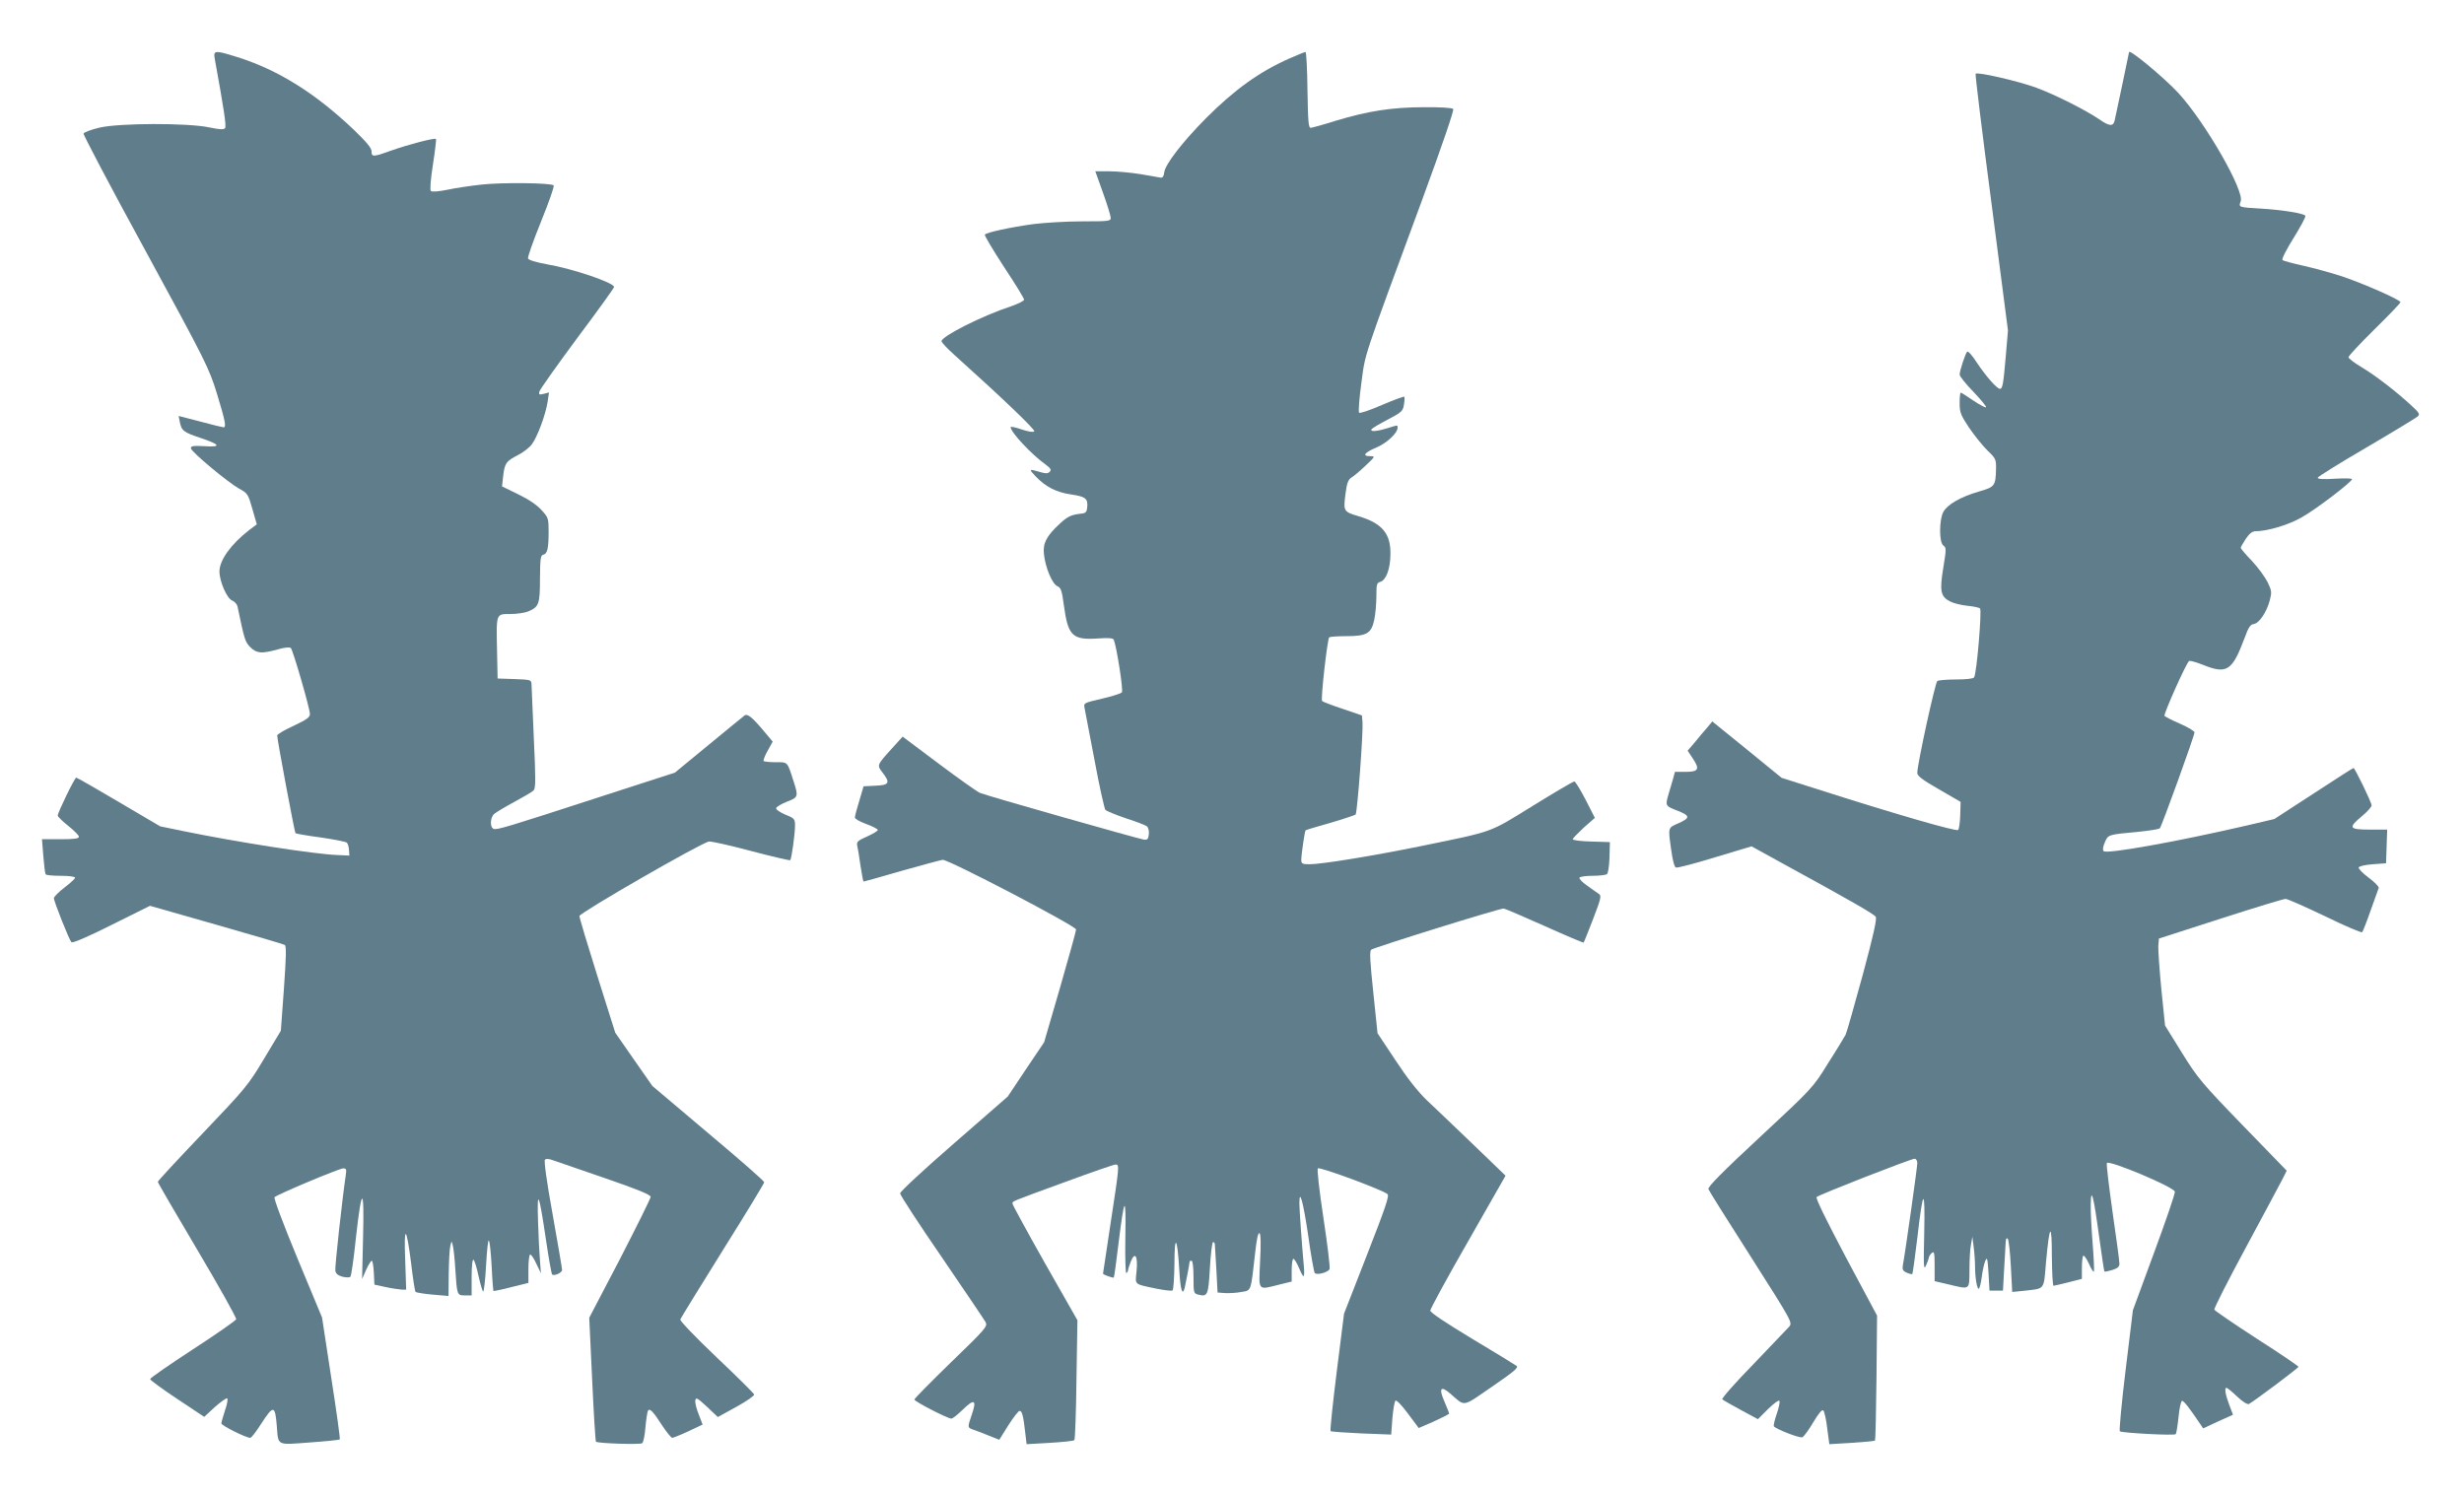
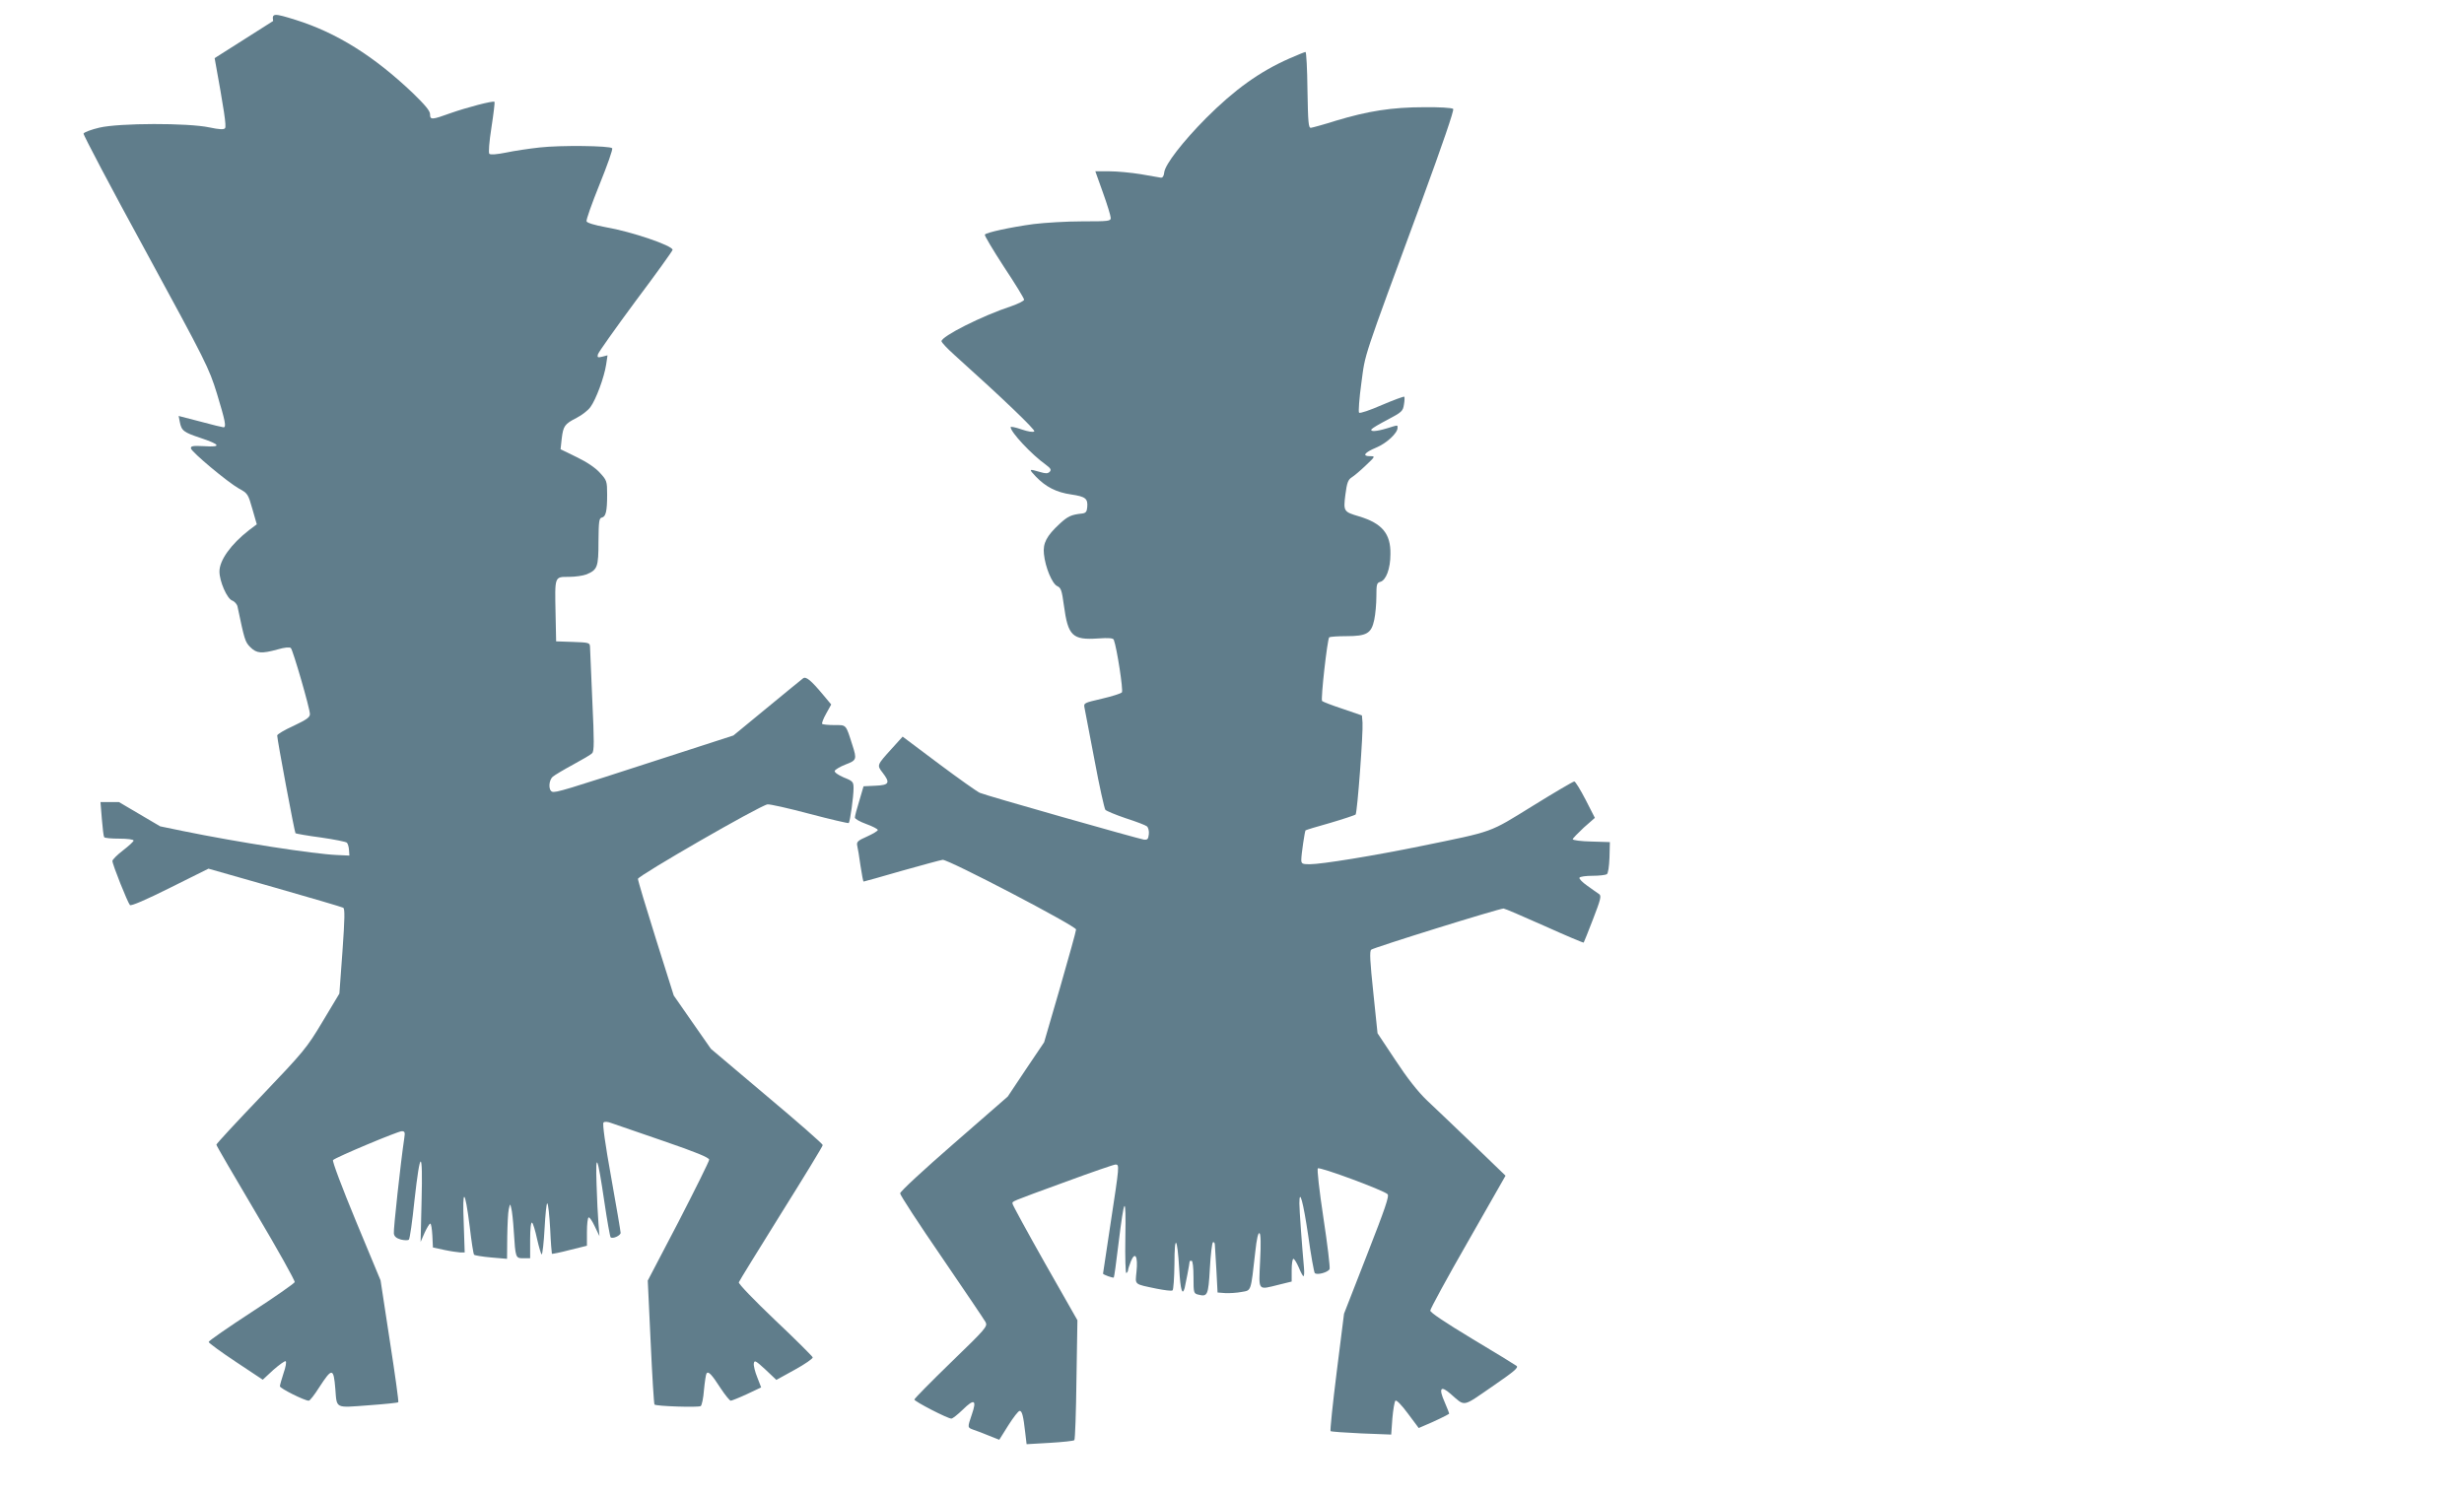
<svg xmlns="http://www.w3.org/2000/svg" version="1.0" width="1280pt" height="777pt" viewBox="0 0 1280 777" preserveAspectRatio="xMidYMid meet">
  <g transform="translate(0,777) scale(0.1,-0.1)" fill="#607d8b" stroke="none">
-     <path d="M1115 7468 c49 -270 62 -354 54 -364 -6 -8 -29 -7 -81 4 -112 24 -468 23 -571 -1 -43 -10 -80 -24 -83 -31 -2 -6 143 -282 323 -611 315 -579 328 -605 370 -740 43 -142 50 -175 34 -175 -4 0 -59 13 -121 30 l-112 29 6 -31 c9 -46 20 -54 107 -83 105 -35 111 -49 20 -43 -60 3 -71 1 -69 -12 4 -19 189 -174 249 -208 46 -25 48 -29 70 -106 l23 -80 -40 -30 c-95 -74 -154 -157 -154 -215 0 -51 39 -141 66 -151 13 -5 26 -20 28 -32 36 -171 39 -183 66 -210 33 -33 59 -35 142 -12 38 11 63 13 69 7 11 -11 99 -314 99 -343 0 -17 -18 -29 -85 -61 -47 -21 -85 -44 -85 -50 0 -22 90 -502 95 -508 3 -2 62 -13 132 -22 69 -10 130 -22 135 -27 5 -5 10 -22 11 -38 l2 -29 -65 3 c-120 5 -514 66 -802 125 l-116 24 -214 126 c-118 70 -218 127 -222 127 -8 0 -96 -181 -96 -197 0 -6 25 -30 55 -54 30 -24 55 -49 55 -56 0 -10 -25 -13 -96 -13 l-96 0 7 -87 c4 -49 9 -91 12 -95 2 -5 38 -8 79 -8 41 0 74 -4 74 -10 0 -5 -25 -28 -55 -51 -30 -23 -55 -48 -55 -55 0 -18 79 -216 91 -229 6 -6 81 26 209 90 l199 99 344 -98 c189 -54 349 -101 356 -105 9 -6 8 -56 -4 -227 l-16 -219 -87 -145 c-83 -139 -97 -155 -319 -388 -128 -134 -233 -247 -233 -252 0 -5 93 -164 206 -355 113 -190 203 -352 201 -359 -3 -7 -104 -78 -226 -157 -121 -79 -221 -148 -221 -154 0 -5 64 -52 141 -103 l140 -93 55 51 c31 27 60 48 64 45 5 -3 0 -31 -11 -62 -10 -31 -19 -62 -19 -68 0 -11 128 -75 150 -75 6 0 30 31 54 69 67 103 75 103 84 -8 8 -104 -3 -98 172 -85 83 6 153 13 155 16 3 2 -17 146 -44 319 l-48 314 -128 308 c-72 174 -124 312 -119 317 15 15 337 150 357 150 16 0 18 -5 13 -37 -18 -120 -57 -475 -54 -494 2 -16 13 -25 37 -32 18 -4 37 -5 41 0 5 4 18 96 29 203 30 270 44 270 37 0 l-5 -215 21 48 c12 26 25 47 29 47 5 0 9 -28 11 -62 l3 -62 60 -13 c33 -7 70 -12 83 -13 l22 0 -5 152 c-8 189 6 181 31 -17 9 -77 19 -143 23 -147 3 -3 43 -10 89 -14 l82 -7 1 114 c1 63 4 128 8 144 7 30 7 30 13 5 4 -14 10 -68 13 -120 9 -139 9 -140 50 -140 l35 0 0 96 c0 58 4 93 10 89 5 -3 17 -42 26 -85 10 -44 21 -80 24 -80 4 0 11 61 15 135 4 74 10 133 14 130 5 -2 11 -62 15 -132 3 -70 8 -128 9 -130 2 -1 44 7 93 20 l89 22 0 72 c0 40 4 74 9 75 5 2 19 -19 32 -47 l24 -50 -5 65 c-3 36 -8 128 -10 205 -6 175 5 149 41 -95 14 -96 29 -178 32 -181 11 -10 52 9 52 23 0 7 -22 137 -49 288 -31 171 -46 279 -40 285 6 6 21 5 42 -3 17 -6 139 -48 270 -93 169 -58 237 -86 237 -97 0 -8 -72 -153 -159 -322 l-160 -306 15 -319 c8 -176 17 -322 20 -325 9 -9 228 -16 240 -8 6 4 14 42 17 84 4 42 10 80 13 85 9 15 27 -4 74 -77 23 -35 47 -64 52 -64 5 0 43 15 84 34 l74 35 -20 52 c-12 29 -20 62 -18 73 3 18 10 14 60 -32 l57 -54 96 53 c53 29 94 58 93 64 -2 6 -90 94 -196 194 -109 104 -191 189 -188 196 2 7 102 168 220 358 119 190 216 349 216 355 0 6 -131 121 -291 255 l-290 245 -97 139 -96 138 -93 295 c-51 162 -93 302 -93 311 0 16 633 381 673 387 11 2 109 -20 218 -49 110 -29 201 -50 204 -48 7 7 25 137 25 180 0 34 -3 38 -51 57 -30 13 -49 27 -47 34 3 7 28 22 56 33 58 22 60 27 36 101 -35 110 -30 104 -94 104 -31 0 -59 3 -63 6 -3 3 6 28 21 54 l26 47 -41 49 c-64 77 -90 98 -105 87 -7 -5 -91 -74 -187 -153 l-175 -144 -380 -123 c-493 -160 -544 -176 -562 -169 -20 8 -18 60 4 78 9 8 56 36 104 62 48 26 93 52 100 60 11 10 11 61 1 272 -6 142 -12 269 -12 281 -1 21 -6 22 -88 25 l-88 3 -3 145 c-4 195 -6 190 69 190 33 0 74 6 92 13 57 24 62 38 62 171 1 103 3 121 17 124 21 4 28 32 28 119 0 70 -2 75 -37 113 -23 26 -67 56 -121 82 l-84 41 6 55 c8 66 15 76 77 108 26 13 59 38 72 56 29 39 72 155 82 222 l7 47 -27 -7 c-24 -6 -27 -4 -23 12 3 11 91 135 196 277 106 141 192 261 192 266 0 22 -214 95 -349 118 -55 10 -95 22 -98 30 -3 7 28 94 68 193 40 99 70 183 65 187 -13 13 -268 16 -375 4 -56 -6 -136 -18 -178 -27 -45 -9 -79 -12 -85 -6 -5 5 -1 61 11 137 11 71 18 131 16 133 -7 7 -144 -29 -229 -59 -97 -35 -106 -36 -106 -5 0 17 -26 48 -90 110 -202 192 -395 313 -609 380 -112 35 -123 35 -116 -6z" />
+     <path d="M1115 7468 c49 -270 62 -354 54 -364 -6 -8 -29 -7 -81 4 -112 24 -468 23 -571 -1 -43 -10 -80 -24 -83 -31 -2 -6 143 -282 323 -611 315 -579 328 -605 370 -740 43 -142 50 -175 34 -175 -4 0 -59 13 -121 30 l-112 29 6 -31 c9 -46 20 -54 107 -83 105 -35 111 -49 20 -43 -60 3 -71 1 -69 -12 4 -19 189 -174 249 -208 46 -25 48 -29 70 -106 l23 -80 -40 -30 c-95 -74 -154 -157 -154 -215 0 -51 39 -141 66 -151 13 -5 26 -20 28 -32 36 -171 39 -183 66 -210 33 -33 59 -35 142 -12 38 11 63 13 69 7 11 -11 99 -314 99 -343 0 -17 -18 -29 -85 -61 -47 -21 -85 -44 -85 -50 0 -22 90 -502 95 -508 3 -2 62 -13 132 -22 69 -10 130 -22 135 -27 5 -5 10 -22 11 -38 l2 -29 -65 3 c-120 5 -514 66 -802 125 l-116 24 -214 126 l-96 0 7 -87 c4 -49 9 -91 12 -95 2 -5 38 -8 79 -8 41 0 74 -4 74 -10 0 -5 -25 -28 -55 -51 -30 -23 -55 -48 -55 -55 0 -18 79 -216 91 -229 6 -6 81 26 209 90 l199 99 344 -98 c189 -54 349 -101 356 -105 9 -6 8 -56 -4 -227 l-16 -219 -87 -145 c-83 -139 -97 -155 -319 -388 -128 -134 -233 -247 -233 -252 0 -5 93 -164 206 -355 113 -190 203 -352 201 -359 -3 -7 -104 -78 -226 -157 -121 -79 -221 -148 -221 -154 0 -5 64 -52 141 -103 l140 -93 55 51 c31 27 60 48 64 45 5 -3 0 -31 -11 -62 -10 -31 -19 -62 -19 -68 0 -11 128 -75 150 -75 6 0 30 31 54 69 67 103 75 103 84 -8 8 -104 -3 -98 172 -85 83 6 153 13 155 16 3 2 -17 146 -44 319 l-48 314 -128 308 c-72 174 -124 312 -119 317 15 15 337 150 357 150 16 0 18 -5 13 -37 -18 -120 -57 -475 -54 -494 2 -16 13 -25 37 -32 18 -4 37 -5 41 0 5 4 18 96 29 203 30 270 44 270 37 0 l-5 -215 21 48 c12 26 25 47 29 47 5 0 9 -28 11 -62 l3 -62 60 -13 c33 -7 70 -12 83 -13 l22 0 -5 152 c-8 189 6 181 31 -17 9 -77 19 -143 23 -147 3 -3 43 -10 89 -14 l82 -7 1 114 c1 63 4 128 8 144 7 30 7 30 13 5 4 -14 10 -68 13 -120 9 -139 9 -140 50 -140 l35 0 0 96 c0 58 4 93 10 89 5 -3 17 -42 26 -85 10 -44 21 -80 24 -80 4 0 11 61 15 135 4 74 10 133 14 130 5 -2 11 -62 15 -132 3 -70 8 -128 9 -130 2 -1 44 7 93 20 l89 22 0 72 c0 40 4 74 9 75 5 2 19 -19 32 -47 l24 -50 -5 65 c-3 36 -8 128 -10 205 -6 175 5 149 41 -95 14 -96 29 -178 32 -181 11 -10 52 9 52 23 0 7 -22 137 -49 288 -31 171 -46 279 -40 285 6 6 21 5 42 -3 17 -6 139 -48 270 -93 169 -58 237 -86 237 -97 0 -8 -72 -153 -159 -322 l-160 -306 15 -319 c8 -176 17 -322 20 -325 9 -9 228 -16 240 -8 6 4 14 42 17 84 4 42 10 80 13 85 9 15 27 -4 74 -77 23 -35 47 -64 52 -64 5 0 43 15 84 34 l74 35 -20 52 c-12 29 -20 62 -18 73 3 18 10 14 60 -32 l57 -54 96 53 c53 29 94 58 93 64 -2 6 -90 94 -196 194 -109 104 -191 189 -188 196 2 7 102 168 220 358 119 190 216 349 216 355 0 6 -131 121 -291 255 l-290 245 -97 139 -96 138 -93 295 c-51 162 -93 302 -93 311 0 16 633 381 673 387 11 2 109 -20 218 -49 110 -29 201 -50 204 -48 7 7 25 137 25 180 0 34 -3 38 -51 57 -30 13 -49 27 -47 34 3 7 28 22 56 33 58 22 60 27 36 101 -35 110 -30 104 -94 104 -31 0 -59 3 -63 6 -3 3 6 28 21 54 l26 47 -41 49 c-64 77 -90 98 -105 87 -7 -5 -91 -74 -187 -153 l-175 -144 -380 -123 c-493 -160 -544 -176 -562 -169 -20 8 -18 60 4 78 9 8 56 36 104 62 48 26 93 52 100 60 11 10 11 61 1 272 -6 142 -12 269 -12 281 -1 21 -6 22 -88 25 l-88 3 -3 145 c-4 195 -6 190 69 190 33 0 74 6 92 13 57 24 62 38 62 171 1 103 3 121 17 124 21 4 28 32 28 119 0 70 -2 75 -37 113 -23 26 -67 56 -121 82 l-84 41 6 55 c8 66 15 76 77 108 26 13 59 38 72 56 29 39 72 155 82 222 l7 47 -27 -7 c-24 -6 -27 -4 -23 12 3 11 91 135 196 277 106 141 192 261 192 266 0 22 -214 95 -349 118 -55 10 -95 22 -98 30 -3 7 28 94 68 193 40 99 70 183 65 187 -13 13 -268 16 -375 4 -56 -6 -136 -18 -178 -27 -45 -9 -79 -12 -85 -6 -5 5 -1 61 11 137 11 71 18 131 16 133 -7 7 -144 -29 -229 -59 -97 -35 -106 -36 -106 -5 0 17 -26 48 -90 110 -202 192 -395 313 -609 380 -112 35 -123 35 -116 -6z" />
    <path d="M6700 7467 c-157 -69 -286 -162 -435 -311 -122 -123 -212 -240 -217 -281 -2 -20 -8 -29 -18 -28 -8 1 -55 9 -104 18 -49 8 -122 15 -162 15 l-74 0 40 -112 c22 -61 40 -120 40 -130 0 -17 -11 -18 -147 -18 -82 0 -195 -7 -253 -14 -119 -16 -248 -44 -254 -55 -3 -4 42 -79 99 -167 58 -87 105 -164 105 -171 0 -6 -30 -21 -67 -34 -150 -49 -364 -157 -362 -182 1 -7 31 -39 68 -72 256 -230 421 -389 414 -396 -6 -6 -33 -1 -66 10 -31 11 -57 16 -57 12 0 -26 108 -142 185 -197 24 -18 27 -25 18 -35 -10 -10 -21 -10 -51 -1 -58 17 -59 16 -21 -24 52 -54 107 -82 184 -93 74 -11 87 -21 83 -66 -2 -24 -8 -31 -28 -33 -55 -6 -73 -14 -116 -54 -67 -62 -87 -100 -81 -156 7 -70 43 -155 69 -167 20 -9 24 -22 35 -102 21 -156 44 -179 176 -170 57 4 80 2 83 -7 16 -42 50 -263 42 -273 -5 -6 -52 -21 -104 -33 -94 -22 -95 -22 -90 -48 3 -15 26 -137 52 -272 25 -135 51 -250 56 -257 5 -6 53 -26 106 -44 53 -17 103 -36 110 -42 7 -6 12 -24 10 -41 -3 -26 -7 -30 -26 -28 -31 5 -821 229 -852 243 -14 6 -110 74 -213 151 l-188 141 -57 -63 c-77 -85 -77 -85 -48 -123 42 -54 36 -66 -36 -69 l-62 -3 -22 -75 c-13 -41 -23 -80 -23 -87 -1 -7 26 -22 59 -34 33 -12 60 -26 60 -31 0 -5 -25 -20 -56 -34 -48 -21 -55 -28 -51 -47 3 -12 11 -59 17 -104 7 -46 14 -83 16 -83 3 0 92 25 199 56 107 30 202 56 212 57 31 2 693 -344 693 -362 0 -9 -38 -144 -83 -301 l-83 -285 -95 -141 -94 -141 -280 -244 c-154 -134 -280 -250 -279 -259 0 -9 97 -158 216 -331 118 -173 221 -325 228 -338 11 -22 2 -33 -179 -208 -105 -102 -191 -189 -191 -194 0 -10 173 -99 192 -99 7 0 33 21 59 46 60 59 74 52 48 -23 -24 -71 -24 -69 8 -81 16 -5 52 -19 81 -31 l53 -21 47 75 c26 41 52 75 59 75 12 0 19 -24 29 -114 l7 -59 121 7 c66 4 124 10 127 14 4 4 9 146 11 315 l5 308 -169 297 c-92 163 -168 302 -168 308 0 14 -23 5 278 115 133 49 249 89 257 89 21 0 20 -6 -25 -301 -22 -144 -40 -264 -40 -266 0 -5 52 -24 56 -20 2 2 13 80 24 173 31 253 40 263 36 37 -2 -106 1 -190 5 -187 5 3 9 10 9 15 0 5 7 26 15 47 22 52 37 25 29 -54 -7 -71 -15 -64 104 -89 41 -8 78 -13 83 -9 5 3 9 65 10 137 0 159 15 143 25 -28 6 -107 16 -139 28 -97 4 15 26 130 26 139 0 2 5 3 10 3 6 0 10 -35 10 -85 0 -82 1 -85 25 -91 48 -12 52 -4 60 135 4 72 11 133 16 137 5 3 10 -3 10 -13 1 -10 4 -70 8 -133 l6 -115 40 -3 c22 -1 60 1 85 6 51 9 47 -3 71 209 7 66 15 101 22 96 6 -4 8 -53 3 -144 -7 -160 -15 -151 99 -123 l65 16 0 59 c0 33 4 59 9 59 5 0 17 -20 28 -45 10 -25 21 -45 24 -45 4 0 5 19 3 42 -11 122 -24 303 -24 336 0 82 20 8 46 -168 14 -102 30 -189 34 -194 12 -12 70 4 77 21 3 9 -11 128 -32 265 -22 146 -34 253 -29 258 10 9 340 -113 362 -134 10 -9 -12 -73 -107 -316 l-119 -305 -38 -302 c-21 -167 -35 -305 -32 -308 2 -3 75 -8 160 -12 l155 -6 6 83 c4 46 11 88 16 93 5 5 31 -21 65 -67 l56 -75 37 16 c35 14 114 52 121 58 1 1 -9 28 -23 60 -33 74 -21 89 31 43 77 -67 58 -70 215 38 115 79 139 99 127 108 -8 6 -112 70 -231 141 -139 84 -217 136 -217 146 0 9 88 171 196 359 l195 342 -168 162 c-92 88 -200 192 -240 229 -47 45 -103 116 -164 209 l-93 140 -22 212 c-17 161 -20 214 -11 222 12 11 664 214 688 214 6 0 101 -41 211 -90 111 -50 203 -89 205 -87 2 3 24 58 49 123 39 101 44 120 31 129 -8 5 -36 25 -61 43 -26 18 -44 37 -41 42 3 6 34 10 68 10 34 0 67 4 74 8 7 4 12 39 14 87 l2 80 -96 3 c-54 1 -97 7 -97 12 0 4 26 31 57 60 l58 51 -48 94 c-27 52 -53 95 -59 95 -6 0 -103 -57 -216 -127 -230 -142 -197 -130 -577 -208 -249 -51 -519 -95 -582 -95 -38 0 -43 3 -43 23 0 29 18 148 22 153 2 2 60 20 129 39 68 20 127 40 131 43 9 9 40 427 36 478 l-3 37 -99 34 c-55 18 -104 37 -108 41 -8 8 27 320 37 331 4 3 44 6 89 6 106 0 130 14 145 85 6 28 11 83 11 121 0 63 2 71 20 76 30 8 53 68 53 144 2 106 -43 160 -162 196 -81 24 -83 26 -72 113 8 62 14 78 33 90 13 8 46 36 73 62 50 47 50 48 22 48 -43 0 -29 19 33 45 53 22 110 75 110 102 0 16 5 16 -54 -2 -56 -17 -90 -19 -81 -5 3 5 41 28 84 50 72 38 79 44 84 77 4 21 4 39 2 42 -3 2 -55 -17 -116 -43 -62 -27 -114 -45 -119 -40 -4 5 1 74 12 154 22 161 -1 93 317 955 103 281 166 464 160 469 -5 6 -73 10 -151 9 -167 0 -292 -20 -458 -70 -63 -20 -122 -36 -130 -37 -13 -1 -15 28 -18 197 -1 108 -6 197 -10 197 -4 0 -41 -15 -82 -33z" />
-     <path d="M11060 7499 c0 -4 -67 -320 -75 -356 -7 -31 -28 -29 -78 6 -72 49 -228 128 -328 165 -95 35 -305 83 -316 73 -3 -3 34 -305 82 -670 l86 -664 -11 -129 c-13 -152 -17 -174 -31 -174 -15 0 -74 67 -121 138 -22 35 -44 59 -49 55 -10 -11 -39 -100 -39 -119 0 -9 32 -49 72 -90 39 -41 69 -77 65 -80 -3 -3 -33 13 -66 35 -33 23 -62 41 -65 41 -4 0 -6 -24 -6 -54 0 -48 5 -62 49 -128 27 -40 70 -93 95 -118 43 -41 46 -47 45 -95 -2 -90 -6 -95 -90 -119 -94 -27 -164 -68 -184 -106 -22 -43 -22 -157 0 -174 16 -11 16 -18 0 -116 -20 -121 -14 -150 36 -175 17 -9 57 -19 88 -22 31 -3 61 -9 67 -14 10 -8 -17 -337 -31 -358 -3 -7 -43 -11 -93 -11 -48 0 -92 -4 -98 -8 -11 -7 -105 -437 -104 -478 0 -15 27 -36 113 -85 l112 -65 -2 -68 c-1 -38 -6 -73 -11 -78 -9 -9 -325 82 -747 217 l-170 54 -180 147 -180 146 -28 -34 c-16 -18 -45 -52 -64 -76 l-36 -42 27 -41 c37 -55 30 -69 -38 -69 l-55 0 -10 -37 c-6 -21 -17 -59 -25 -85 -15 -53 -14 -56 44 -78 72 -28 73 -39 5 -69 -51 -22 -50 -20 -33 -139 7 -51 16 -86 24 -89 8 -3 99 21 203 53 l190 57 138 -76 c388 -212 498 -276 507 -290 7 -11 -12 -96 -68 -304 -43 -158 -83 -297 -88 -308 -6 -11 -46 -78 -91 -148 -79 -128 -80 -129 -354 -384 -198 -184 -273 -260 -268 -271 3 -9 103 -168 222 -354 215 -338 215 -339 197 -361 -11 -12 -95 -100 -187 -196 -93 -95 -165 -177 -160 -181 4 -4 48 -29 96 -55 l89 -48 53 53 c29 28 55 48 59 42 3 -5 -3 -35 -14 -67 -11 -32 -18 -61 -15 -65 9 -14 134 -63 148 -57 7 3 33 37 56 77 29 48 46 69 53 62 5 -5 15 -47 20 -92 l11 -83 116 7 c63 4 118 9 121 12 3 3 6 150 8 327 l3 322 -162 303 c-102 193 -158 307 -152 313 12 12 490 199 509 199 8 0 14 -10 14 -23 0 -20 -61 -455 -75 -530 -4 -22 0 -30 20 -39 14 -6 27 -9 29 -7 2 2 14 86 26 187 30 261 41 269 36 27 -4 -175 -3 -196 9 -170 8 17 14 35 15 41 0 6 7 17 15 24 13 11 15 2 15 -67 l0 -79 73 -17 c113 -27 107 -31 108 76 0 50 3 110 8 132 l7 40 7 -55 c4 -30 7 -75 7 -100 0 -60 11 -121 20 -115 4 3 11 30 15 62 4 31 12 68 18 82 10 23 12 14 17 -64 l5 -90 35 0 35 0 6 110 c4 61 7 123 8 140 1 18 4 26 11 19 5 -5 12 -69 16 -143 l7 -133 61 6 c112 13 102 0 115 153 18 196 30 206 30 26 1 -84 4 -153 9 -153 4 0 39 9 77 18 l70 18 0 56 c0 31 3 60 7 64 4 4 17 -14 29 -40 11 -26 23 -45 26 -43 3 3 0 68 -6 144 -6 77 -11 168 -10 204 1 99 15 46 43 -162 14 -100 26 -183 28 -185 2 -2 21 2 41 8 28 9 37 17 37 33 0 12 -16 133 -36 270 -19 136 -33 250 -29 253 15 15 348 -125 353 -149 2 -9 -47 -152 -108 -317 l-110 -299 -38 -312 c-21 -172 -34 -315 -30 -317 14 -9 282 -23 290 -15 4 3 10 43 15 89 4 45 13 83 18 84 9 2 40 -39 96 -122 l14 -21 77 36 78 35 -20 53 c-20 52 -25 87 -14 87 4 0 29 -20 56 -46 29 -27 53 -42 61 -38 36 21 257 187 257 193 0 4 -97 70 -216 146 -119 77 -218 145 -221 151 -2 7 72 153 165 325 93 173 179 333 190 355 l21 42 -228 235 c-213 220 -234 245 -316 377 l-88 142 -19 186 c-10 103 -17 205 -16 226 l3 40 320 103 c176 57 328 103 338 103 10 0 102 -41 205 -90 102 -50 189 -87 193 -83 4 5 24 55 44 113 21 58 40 110 42 117 2 6 -21 30 -52 53 -31 23 -54 47 -52 53 2 7 33 14 73 17 l69 5 3 88 3 87 -91 0 c-108 0 -113 9 -40 70 28 23 50 48 50 56 0 15 -87 194 -94 194 -3 0 -96 -60 -208 -133 l-203 -132 -140 -33 c-372 -86 -731 -150 -747 -134 -6 6 -4 23 6 45 17 41 16 41 170 55 59 6 112 14 116 19 10 11 180 481 180 498 0 7 -34 27 -75 45 -42 18 -78 37 -81 41 -5 9 114 277 128 285 4 3 37 -6 72 -20 124 -50 152 -32 216 139 20 55 30 71 48 73 28 4 67 62 83 123 11 42 10 50 -11 94 -13 26 -49 76 -81 110 -33 34 -59 65 -59 69 0 4 12 24 26 46 18 27 34 40 50 40 62 0 174 33 242 73 72 40 254 179 260 197 2 5 -35 6 -87 3 -61 -4 -91 -2 -91 5 0 5 114 76 253 157 138 81 258 154 266 161 13 12 9 19 -30 55 -76 71 -187 157 -259 200 -39 23 -70 47 -70 53 0 7 61 72 135 145 74 73 135 136 135 141 0 12 -190 96 -303 134 -58 19 -150 44 -204 56 -54 12 -102 25 -106 29 -5 5 21 56 58 115 36 58 64 110 61 115 -8 12 -114 30 -227 37 -121 7 -121 7 -109 38 20 55 -184 410 -323 562 -76 82 -257 232 -257 213z" />
  </g>
</svg>